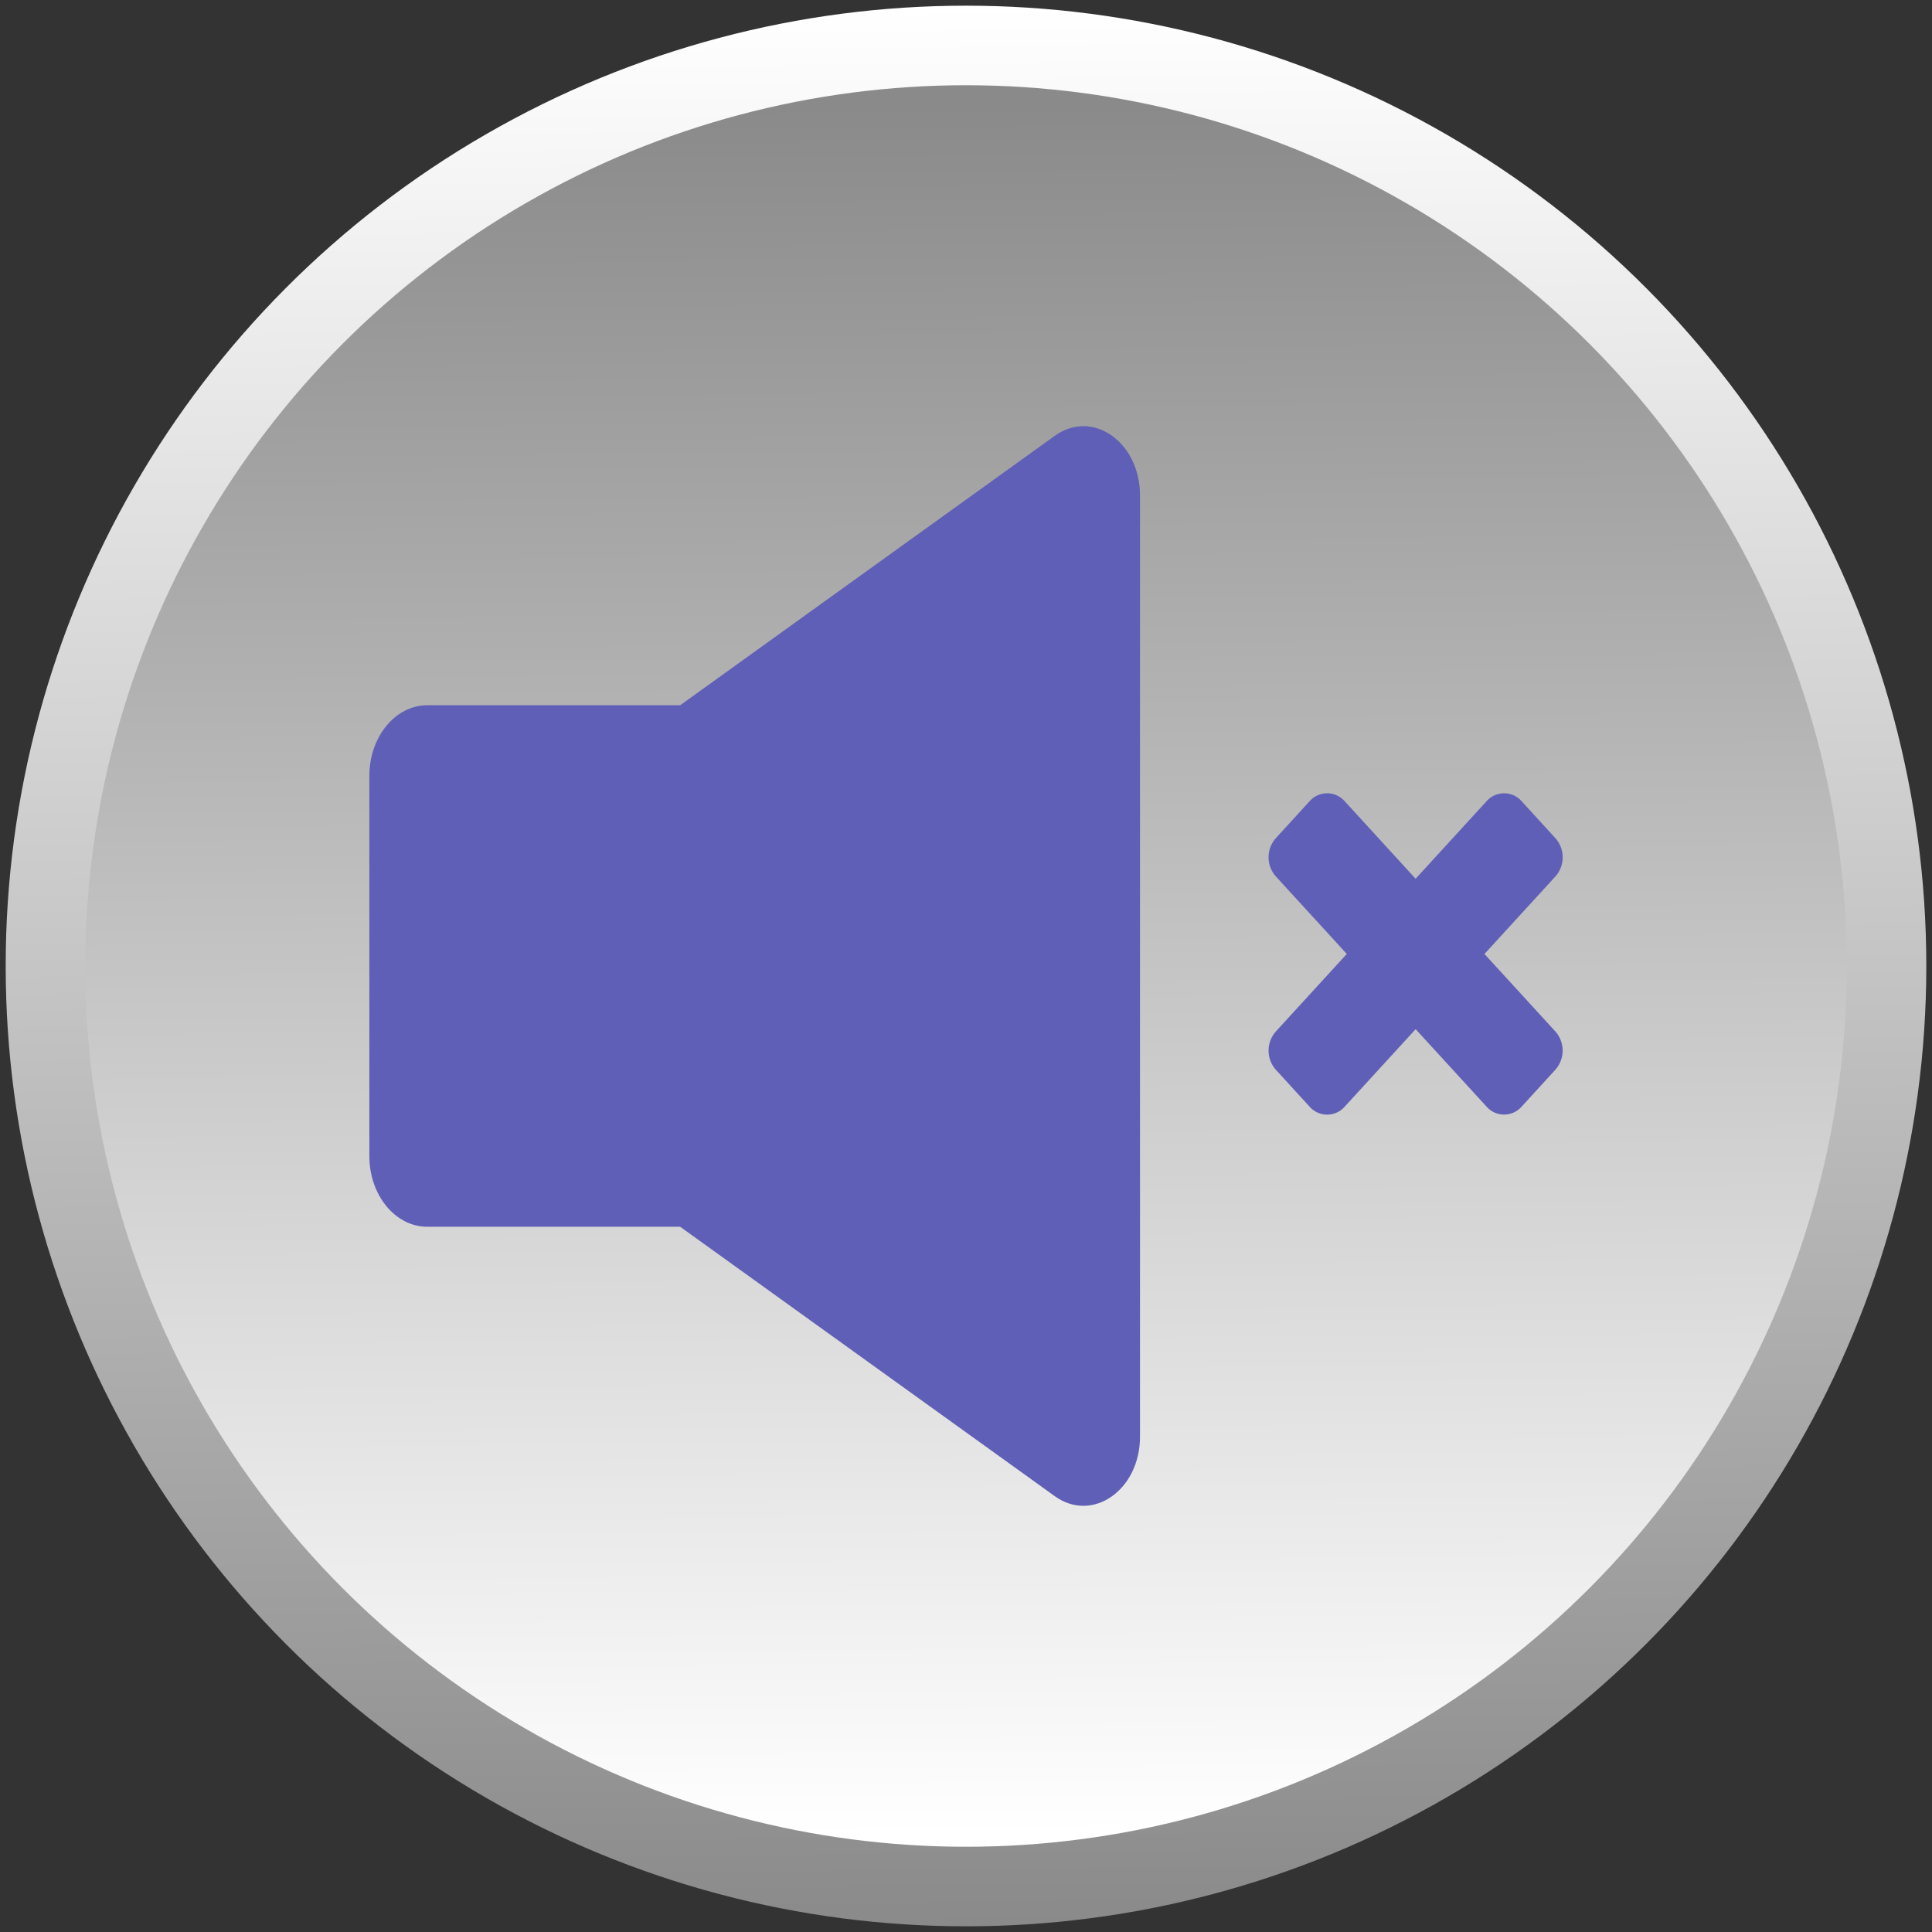
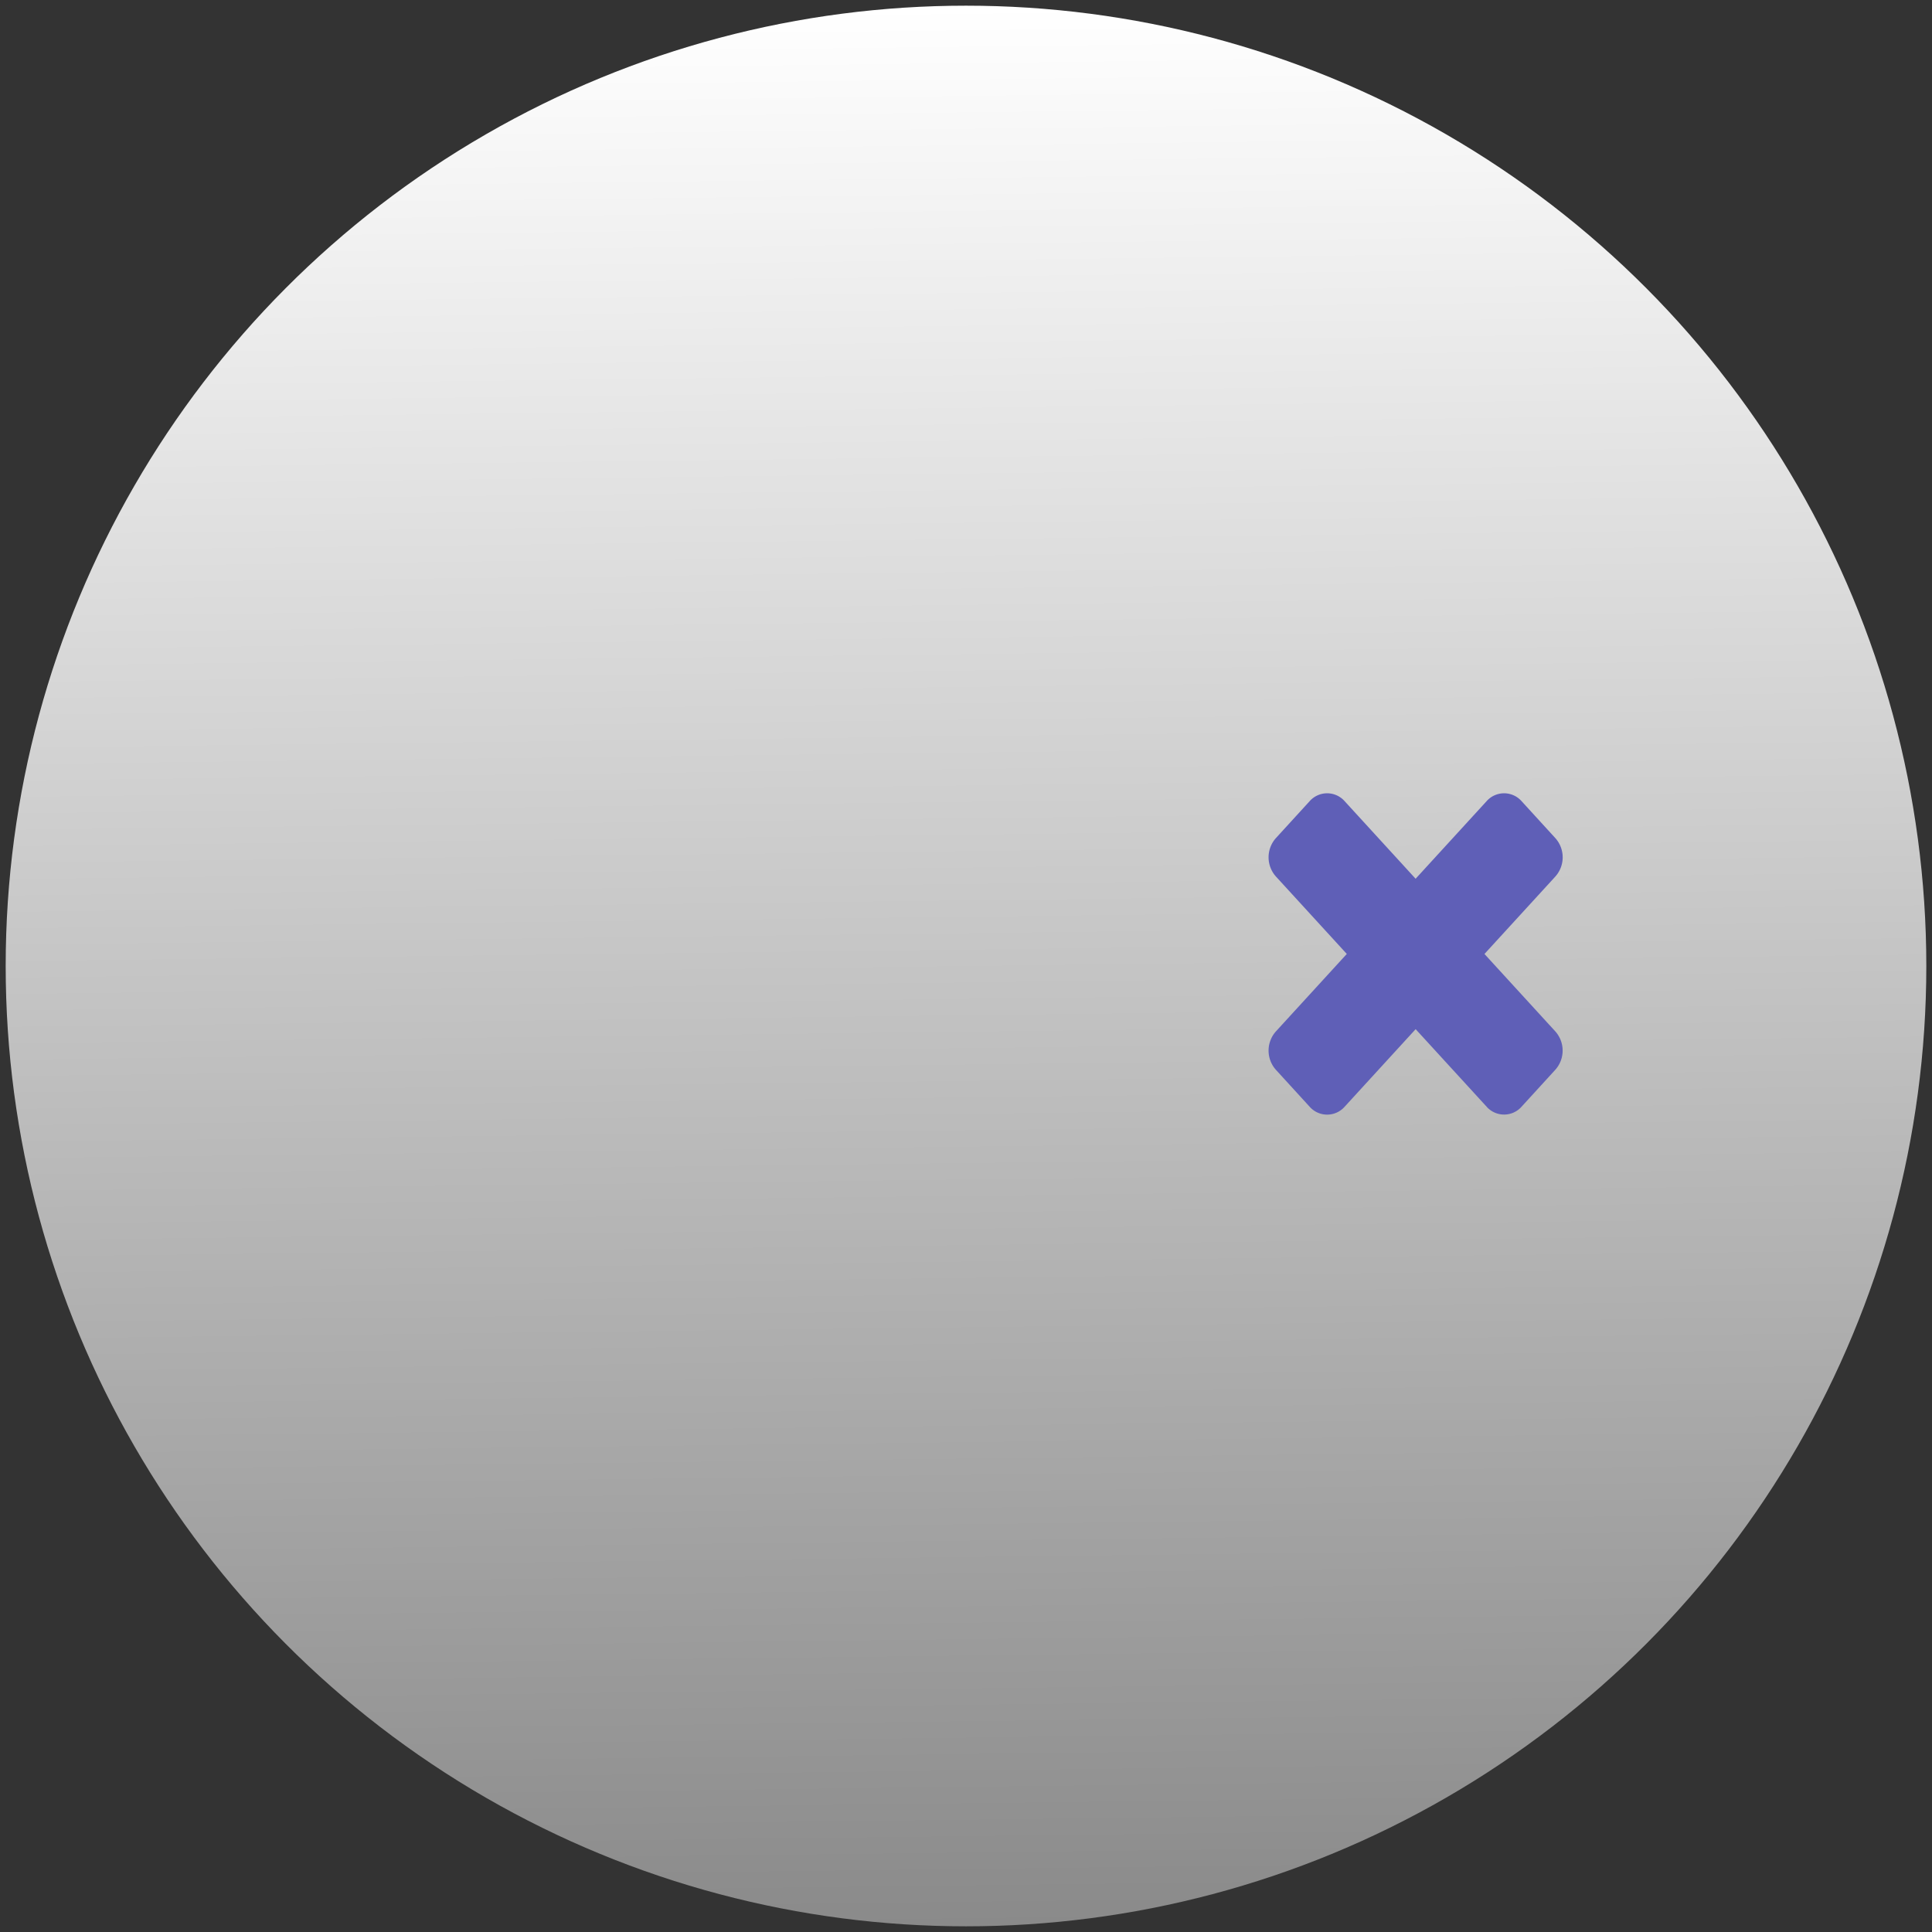
<svg xmlns="http://www.w3.org/2000/svg" xmlns:xlink="http://www.w3.org/1999/xlink" width="340" height="340" viewBox="0 0 340 340">
  <rect x="0" y="0" width="340" height="340" fill="#333333" stroke="none" />
  <defs>
    <style>
      .cls-1 {
        fill: url(#linear-gradient);
      }

      .cls-2 {
        fill: url(#linear-gradient-2);
      }

      .cls-3 {
        fill: #5f5fb7;
      }
    </style>
    <linearGradient id="linear-gradient" x1="167.96" y1="1.01" x2="172.04" y2="338.99" gradientUnits="userSpaceOnUse">
      <stop offset="0" stop-color="#fff" />
      <stop offset="1" stop-color="#8a8a8a" />
    </linearGradient>
    <linearGradient id="linear-gradient-2" x1="171.03" y1="322.74" x2="168.98" y2="18.4" xlink:href="#linear-gradient" />
  </defs>
  <g id="soundOff">
    <circle class="cls-1" cx="170" cy="170" r="169" />
-     <circle class="cls-2" cx="170" cy="170" r="155" />
    <g>
-       <path class="cls-3" d="M185.62,76.7,119.7,124.11H75.19c-5.63,0-10.19,5.57-10.19,12.44v66.9c0,6.87,4.56,12.44,10.19,12.44H119.7l65.92,47.41c6.63,4.77,15-1.07,15-10.46V87.16C200.61,77.77,192.25,71.93,185.62,76.7Z" />
      <path class="cls-3" d="M273.72,154.25l-37.08,40.51a4.11,4.11,0,0,1-6.17,0l-5.94-6.5a5.07,5.07,0,0,1,0-6.74L261.61,141a4.11,4.11,0,0,1,6.17,0l5.94,6.5A5.07,5.07,0,0,1,273.72,154.25Z" />
      <path class="cls-3" d="M273.72,181.52,236.64,141a4.11,4.11,0,0,0-6.17,0l-5.94,6.5a5.07,5.07,0,0,0,0,6.74l37.08,40.51a4.11,4.11,0,0,0,6.17,0l5.94-6.5A5.07,5.07,0,0,0,273.72,181.52Z" />
    </g>
  </g>
</svg>